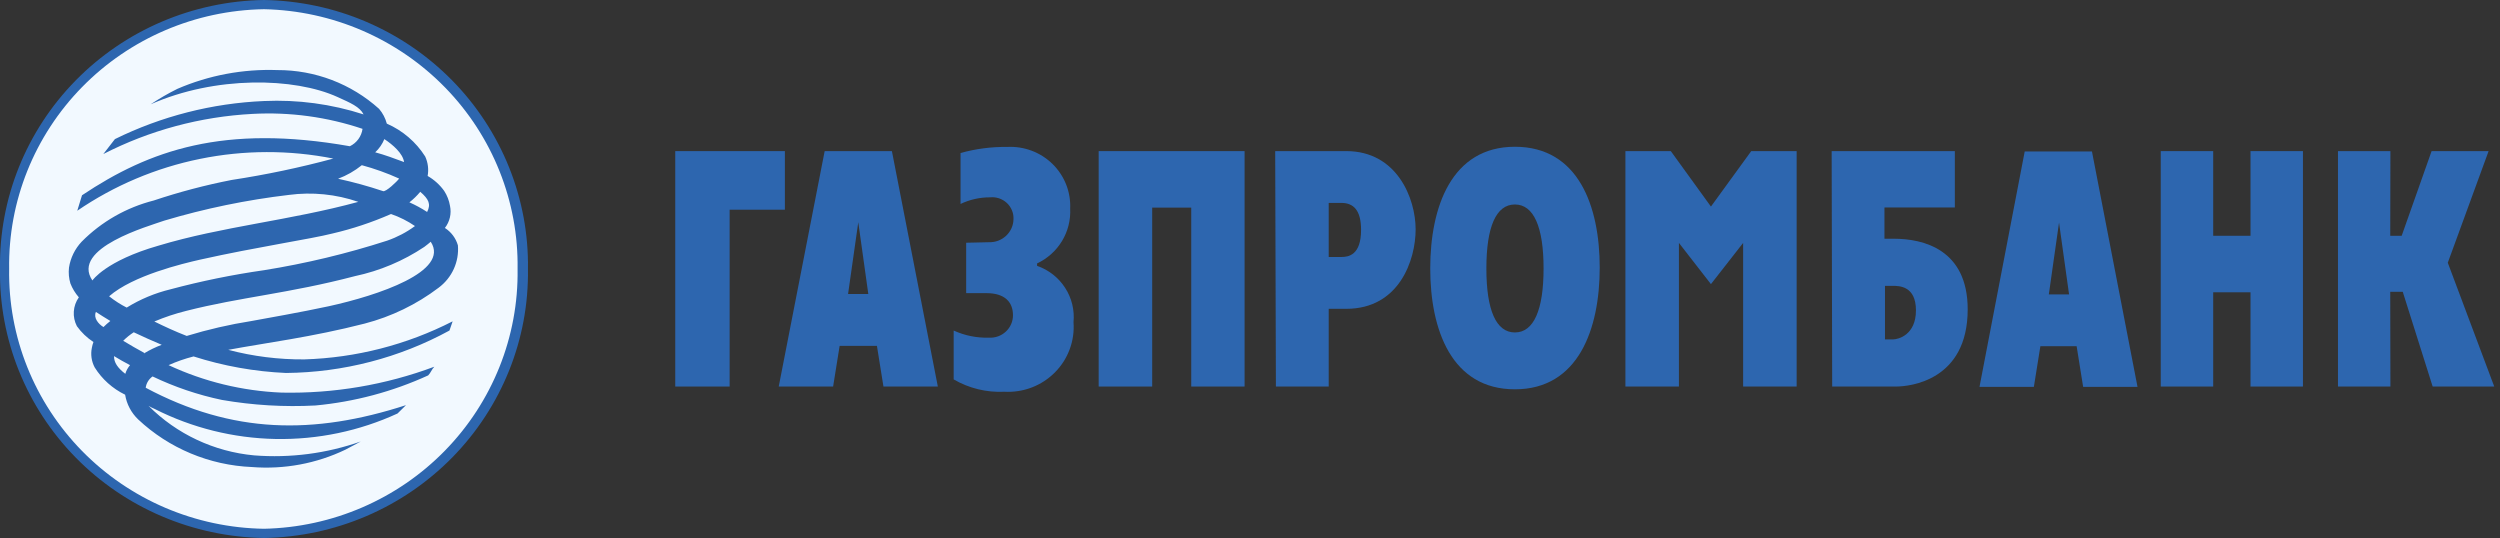
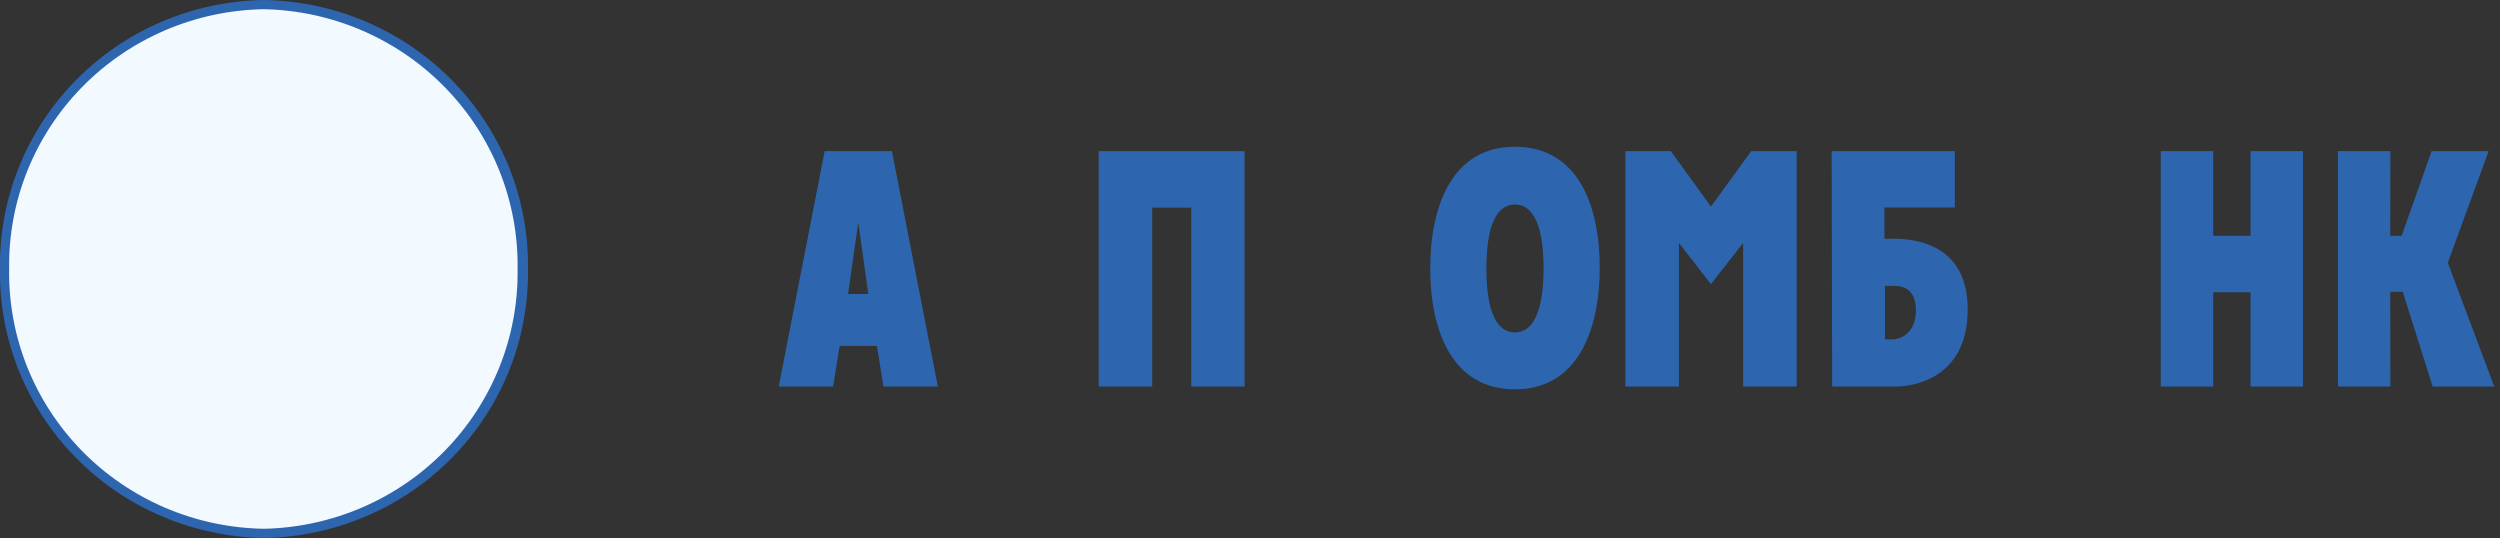
<svg xmlns="http://www.w3.org/2000/svg" width="158" height="34" viewBox="0 0 158 34" fill="none">
  <rect x="0" y="0" width="158" height="34" fill="#333333" stroke="none" />
  <g clip-path="url(#clip0_10_41)">
    <path fill-rule="evenodd" clip-rule="evenodd" d="M33 17C33.063 21.349 31.383 25.547 28.326 28.678C25.27 31.809 21.085 33.619 16.683 33.714C12.268 33.639 8.063 31.837 4.99 28.704C1.917 25.571 0.227 21.362 0.289 17C0.23 12.639 1.922 8.433 4.994 5.303C8.067 2.172 12.27 0.372 16.683 0.297C21.083 0.392 25.266 2.201 28.323 5.329C31.378 8.458 33.06 12.652 33 17V17Z" fill="#F2F9FF" />
    <path fill-rule="evenodd" clip-rule="evenodd" d="M0.579 17C0.513 12.713 2.173 8.577 5.192 5.498C8.212 2.42 12.345 0.652 16.684 0.582C21.009 0.672 25.122 2.449 28.125 5.525C31.128 8.601 32.776 12.727 32.711 17C32.776 21.273 31.128 25.399 28.125 28.475C25.122 31.551 21.009 33.328 16.684 33.418C14.535 33.385 12.414 32.934 10.442 32.091C8.47 31.248 6.685 30.029 5.189 28.505C3.694 26.98 2.517 25.18 1.726 23.206C0.934 21.232 0.545 19.123 0.579 17V17ZM0 17C-0.068 21.44 1.651 25.725 4.78 28.913C7.908 32.101 12.19 33.931 16.684 34C21.177 33.928 25.457 32.097 28.585 28.91C31.712 25.722 33.433 21.439 33.367 17C33.433 12.561 31.712 8.278 28.585 5.09C25.457 1.903 21.177 0.072 16.684 0C12.19 0.069 7.908 1.899 4.78 5.087C1.651 8.275 -0.068 12.56 0 17V17Z" fill="#2D66AF" />
-     <path fill-rule="evenodd" clip-rule="evenodd" d="M27.227 15.275C27.105 15.385 26.972 15.484 26.816 15.604C25.488 16.491 24 17.118 22.434 17.451C18.252 18.549 15.226 18.769 11.767 19.648C11.079 19.819 10.406 20.043 9.754 20.319C10.399 20.637 11.089 20.956 11.801 21.231C13.145 20.821 14.516 20.505 15.905 20.286C16.683 20.143 19.064 19.725 20.788 19.352C23.891 18.67 28.44 17.154 27.227 15.286V15.275ZM25.225 11.286C24.464 10.941 23.675 10.659 22.867 10.44C22.417 10.803 21.91 11.093 21.366 11.297C22.325 11.505 23.272 11.765 24.202 12.077V12.077C24.369 12.165 25.114 11.451 25.225 11.286V11.286ZM10.01 15.527C14.059 14.308 18.33 13.934 22.645 12.758C21.236 12.272 19.731 12.122 18.252 12.319C15.584 12.634 12.949 13.178 10.377 13.945C9.421 14.286 4.449 15.681 5.839 17.725C5.839 17.725 6.673 16.484 10.01 15.527ZM7.207 22.527C7.207 22.901 7.419 23.242 7.919 23.626C7.979 23.425 8.082 23.237 8.219 23.077V23.077C7.875 22.901 7.53 22.703 7.207 22.506V22.527ZM9.109 22.33C9.462 22.117 9.835 21.936 10.221 21.791C9.643 21.549 9.054 21.286 8.453 21C8.212 21.155 7.988 21.336 7.786 21.538V21.538C8.242 21.813 8.698 22.077 9.165 22.33H9.109ZM24.68 13.539C23.498 14.057 22.269 14.465 21.01 14.758C19.631 15.11 16.261 15.604 12.657 16.407C11.545 16.659 8.408 17.407 6.896 18.725C7.241 19 7.614 19.239 8.008 19.44C8.859 18.912 9.791 18.523 10.766 18.286C12.712 17.765 14.688 17.362 16.683 17.077C19.324 16.654 21.927 16.029 24.469 15.209C25.099 14.991 25.692 14.68 26.226 14.286C25.759 13.966 25.25 13.711 24.714 13.527L24.68 13.539ZM25.882 12.791C26.268 12.963 26.64 13.165 26.994 13.396C27.25 12.901 27.094 12.582 26.56 12.121C26.356 12.368 26.124 12.593 25.87 12.791H25.882ZM6.974 20.286C6.618 20.066 6.373 19.923 6.062 19.714C5.895 20.077 6.206 20.473 6.54 20.67C6.676 20.534 6.821 20.405 6.974 20.286V20.286ZM24.291 8.791C24.162 9.108 23.964 9.393 23.713 9.626C24.325 9.791 24.947 10.022 25.537 10.242C25.459 9.692 24.825 9.143 24.291 8.791ZM5.183 12.341C9.443 9.495 14.136 7.835 22.111 9.242C22.326 9.138 22.511 8.983 22.651 8.791C22.79 8.6 22.88 8.377 22.912 8.143C20.681 7.392 18.325 7.071 15.972 7.198C12.677 7.369 9.457 8.235 6.529 9.736L7.263 8.791C10.197 7.345 13.407 6.525 16.683 6.385C18.817 6.287 20.95 6.574 22.979 7.231C22.734 6.747 22.156 6.506 21.333 6.132C18.608 4.89 13.614 4.78 9.521 6.593C10.062 6.231 10.627 5.904 11.211 5.615C13.2 4.756 15.36 4.351 17.529 4.429C19.907 4.421 22.201 5.295 23.957 6.879C24.189 7.151 24.356 7.47 24.447 7.813C25.447 8.25 26.292 8.974 26.872 9.89C27.049 10.275 27.103 10.705 27.027 11.121C27.44 11.358 27.797 11.681 28.073 12.066C28.259 12.353 28.384 12.675 28.44 13.011C28.491 13.253 28.489 13.503 28.433 13.744C28.377 13.985 28.27 14.211 28.117 14.407C28.517 14.662 28.809 15.053 28.94 15.506C28.982 16.018 28.892 16.533 28.678 17.002C28.464 17.471 28.133 17.878 27.717 18.187C26.327 19.24 24.739 20.01 23.045 20.451C19.709 21.308 16.773 21.67 14.426 22.11C15.993 22.523 17.609 22.726 19.23 22.714C22.499 22.615 25.703 21.793 28.607 20.308L28.406 20.89C25.241 22.618 21.69 23.539 18.074 23.572C16.089 23.484 14.125 23.133 12.235 22.527C11.693 22.665 11.164 22.849 10.655 23.077C12.894 24.121 15.322 24.711 17.796 24.813C21.09 24.882 24.367 24.326 27.45 23.176C27.294 23.33 27.216 23.572 27.061 23.725C24.814 24.752 22.407 25.395 19.942 25.626C17.963 25.732 15.978 25.613 14.025 25.275C12.509 24.957 11.038 24.459 9.643 23.791C9.525 23.874 9.425 23.98 9.35 24.103C9.275 24.226 9.227 24.363 9.209 24.506C14.693 27.429 19.82 27.495 25.659 25.605L25.125 26.132C22.714 27.242 20.077 27.793 17.418 27.744C14.758 27.694 12.144 27.045 9.777 25.846C9.641 25.791 9.511 25.725 9.387 25.648C11.169 27.436 13.532 28.545 16.061 28.78C18.345 28.959 20.642 28.66 22.801 27.901L21.833 28.418C19.999 29.298 17.96 29.677 15.927 29.517C13.239 29.406 10.682 28.336 8.731 26.506C8.294 26.087 8.005 25.539 7.908 24.945C7.115 24.561 6.448 23.963 5.984 23.22C5.781 22.839 5.718 22.4 5.806 21.978C5.829 21.855 5.862 21.733 5.906 21.615C5.498 21.349 5.143 21.01 4.86 20.615C4.711 20.329 4.643 20.008 4.665 19.686C4.686 19.365 4.796 19.055 4.983 18.791C4.755 18.531 4.574 18.233 4.449 17.912C4.353 17.588 4.322 17.248 4.36 16.912C4.455 16.299 4.734 15.729 5.161 15.275C6.411 14.011 7.989 13.111 9.721 12.67C11.329 12.133 12.972 11.7 14.637 11.374C16.804 11.044 18.951 10.593 21.066 10.022C18.282 9.469 15.415 9.476 12.635 10.043C9.854 10.609 7.218 11.723 4.883 13.319L5.183 12.341Z" fill="#2D66AF" />
    <path d="M54.243 14.044L54.877 18.582H53.598L54.243 14.044ZM49.216 24.429H52.653L53.065 21.857H55.422L55.834 24.429H59.271L56.368 9.55H52.119L49.216 24.429Z" fill="#2D66AF" />
-     <path d="M62.507 15.308C62.706 15.313 62.905 15.28 63.091 15.21C63.276 15.139 63.446 15.033 63.59 14.897C63.734 14.761 63.849 14.598 63.929 14.417C64.008 14.237 64.051 14.043 64.053 13.846C64.061 13.655 64.027 13.465 63.953 13.288C63.879 13.111 63.768 12.952 63.627 12.822C63.485 12.692 63.317 12.593 63.133 12.533C62.95 12.472 62.755 12.452 62.563 12.472C61.92 12.471 61.285 12.613 60.706 12.89V9.67C61.668 9.402 62.664 9.273 63.664 9.286C64.191 9.259 64.717 9.342 65.21 9.528C65.702 9.714 66.15 10 66.524 10.368C66.897 10.735 67.189 11.176 67.381 11.661C67.572 12.147 67.659 12.666 67.635 13.187C67.672 13.903 67.493 14.615 67.121 15.231C66.749 15.847 66.2 16.34 65.544 16.648V16.802C66.275 17.056 66.899 17.545 67.316 18.19C67.733 18.836 67.92 19.6 67.846 20.363C67.89 20.944 67.807 21.529 67.604 22.076C67.401 22.624 67.082 23.122 66.668 23.538C66.254 23.954 65.756 24.279 65.205 24.489C64.654 24.699 64.064 24.791 63.475 24.758C62.353 24.813 61.239 24.542 60.272 23.978V20.89C60.968 21.208 61.73 21.362 62.496 21.341C62.692 21.353 62.888 21.325 63.073 21.259C63.257 21.193 63.426 21.091 63.569 20.958C63.712 20.825 63.825 20.665 63.903 20.487C63.981 20.309 64.02 20.117 64.02 19.923C64.02 19.088 63.497 18.527 62.352 18.527H61.062V15.341L62.507 15.308Z" fill="#2D66AF" />
    <path d="M69.436 9.55H78.657V24.429H75.287V13.121H72.818V24.429H69.436V9.55Z" fill="#2D66AF" />
-     <path d="M83.974 12.824H84.774C85.542 12.824 86.02 13.286 86.02 14.528C86.02 16.132 85.219 16.242 84.774 16.242H83.974V12.824ZM80.637 24.429H83.974V19.517H85.086C88.422 19.517 89.468 16.451 89.468 14.495C89.468 12.539 88.289 9.55 85.086 9.55H80.592L80.637 24.429Z" fill="#2D66AF" />
    <path d="M95.741 21.011C94.551 21.011 93.939 19.593 93.939 16.967C93.939 14.341 94.551 12.923 95.741 12.923C96.931 12.923 97.554 14.341 97.554 16.967C97.554 19.593 96.931 21.011 95.741 21.011ZM95.741 24.604C99.756 24.604 101.102 20.791 101.102 16.912C101.102 13.033 99.756 9.275 95.741 9.275C91.726 9.275 90.391 13.099 90.391 16.967C90.391 20.835 91.737 24.604 95.741 24.604Z" fill="#2D66AF" />
    <path d="M119.131 21.451V18.066H119.631C120.021 18.066 121.088 18.066 121.088 19.616C121.088 21.165 119.976 21.451 119.631 21.451H119.131ZM115.794 24.429H119.832C120.699 24.429 124.358 24.055 124.358 19.55C124.358 15.747 121.533 15.088 119.698 15.088H119.098V13.11H123.546V9.55H115.761L115.794 24.429Z" fill="#2D66AF" />
    <path d="M136.56 9.55H139.874V14.901H142.232V9.55H145.546V24.429H142.232V18.473H139.874V24.429H136.56V9.55Z" fill="#2D66AF" />
    <path d="M147.76 9.55H151.074L151.063 14.901H151.786L153.677 9.55H157.28L154.7 16.605L157.636 24.429H153.744L151.853 18.44H151.063L151.074 24.429H147.76V9.55Z" fill="#2D66AF" />
-     <path d="M42.676 9.55H49.605V13.253H46.113V24.429H42.676V9.55Z" fill="#2D66AF" />
    <path d="M102.726 9.55H105.595L108.131 13.055L110.678 9.55H113.548V24.429H110.166V15.352L108.131 17.956L106.107 15.352V24.429H102.726V9.55Z" fill="#2D66AF" />
-     <path d="M130.131 14.066L130.765 18.605H129.486L130.131 14.066ZM125.104 24.451H128.54L128.952 21.879H131.243L131.655 24.451H135.091L132.211 9.572H127.962L125.104 24.451Z" fill="#2D66AF" />
  </g>
  <defs>
    <clipPath id="clip0_10_41">
      <rect width="157.636" height="34" fill="white" />
    </clipPath>
  </defs>
</svg>